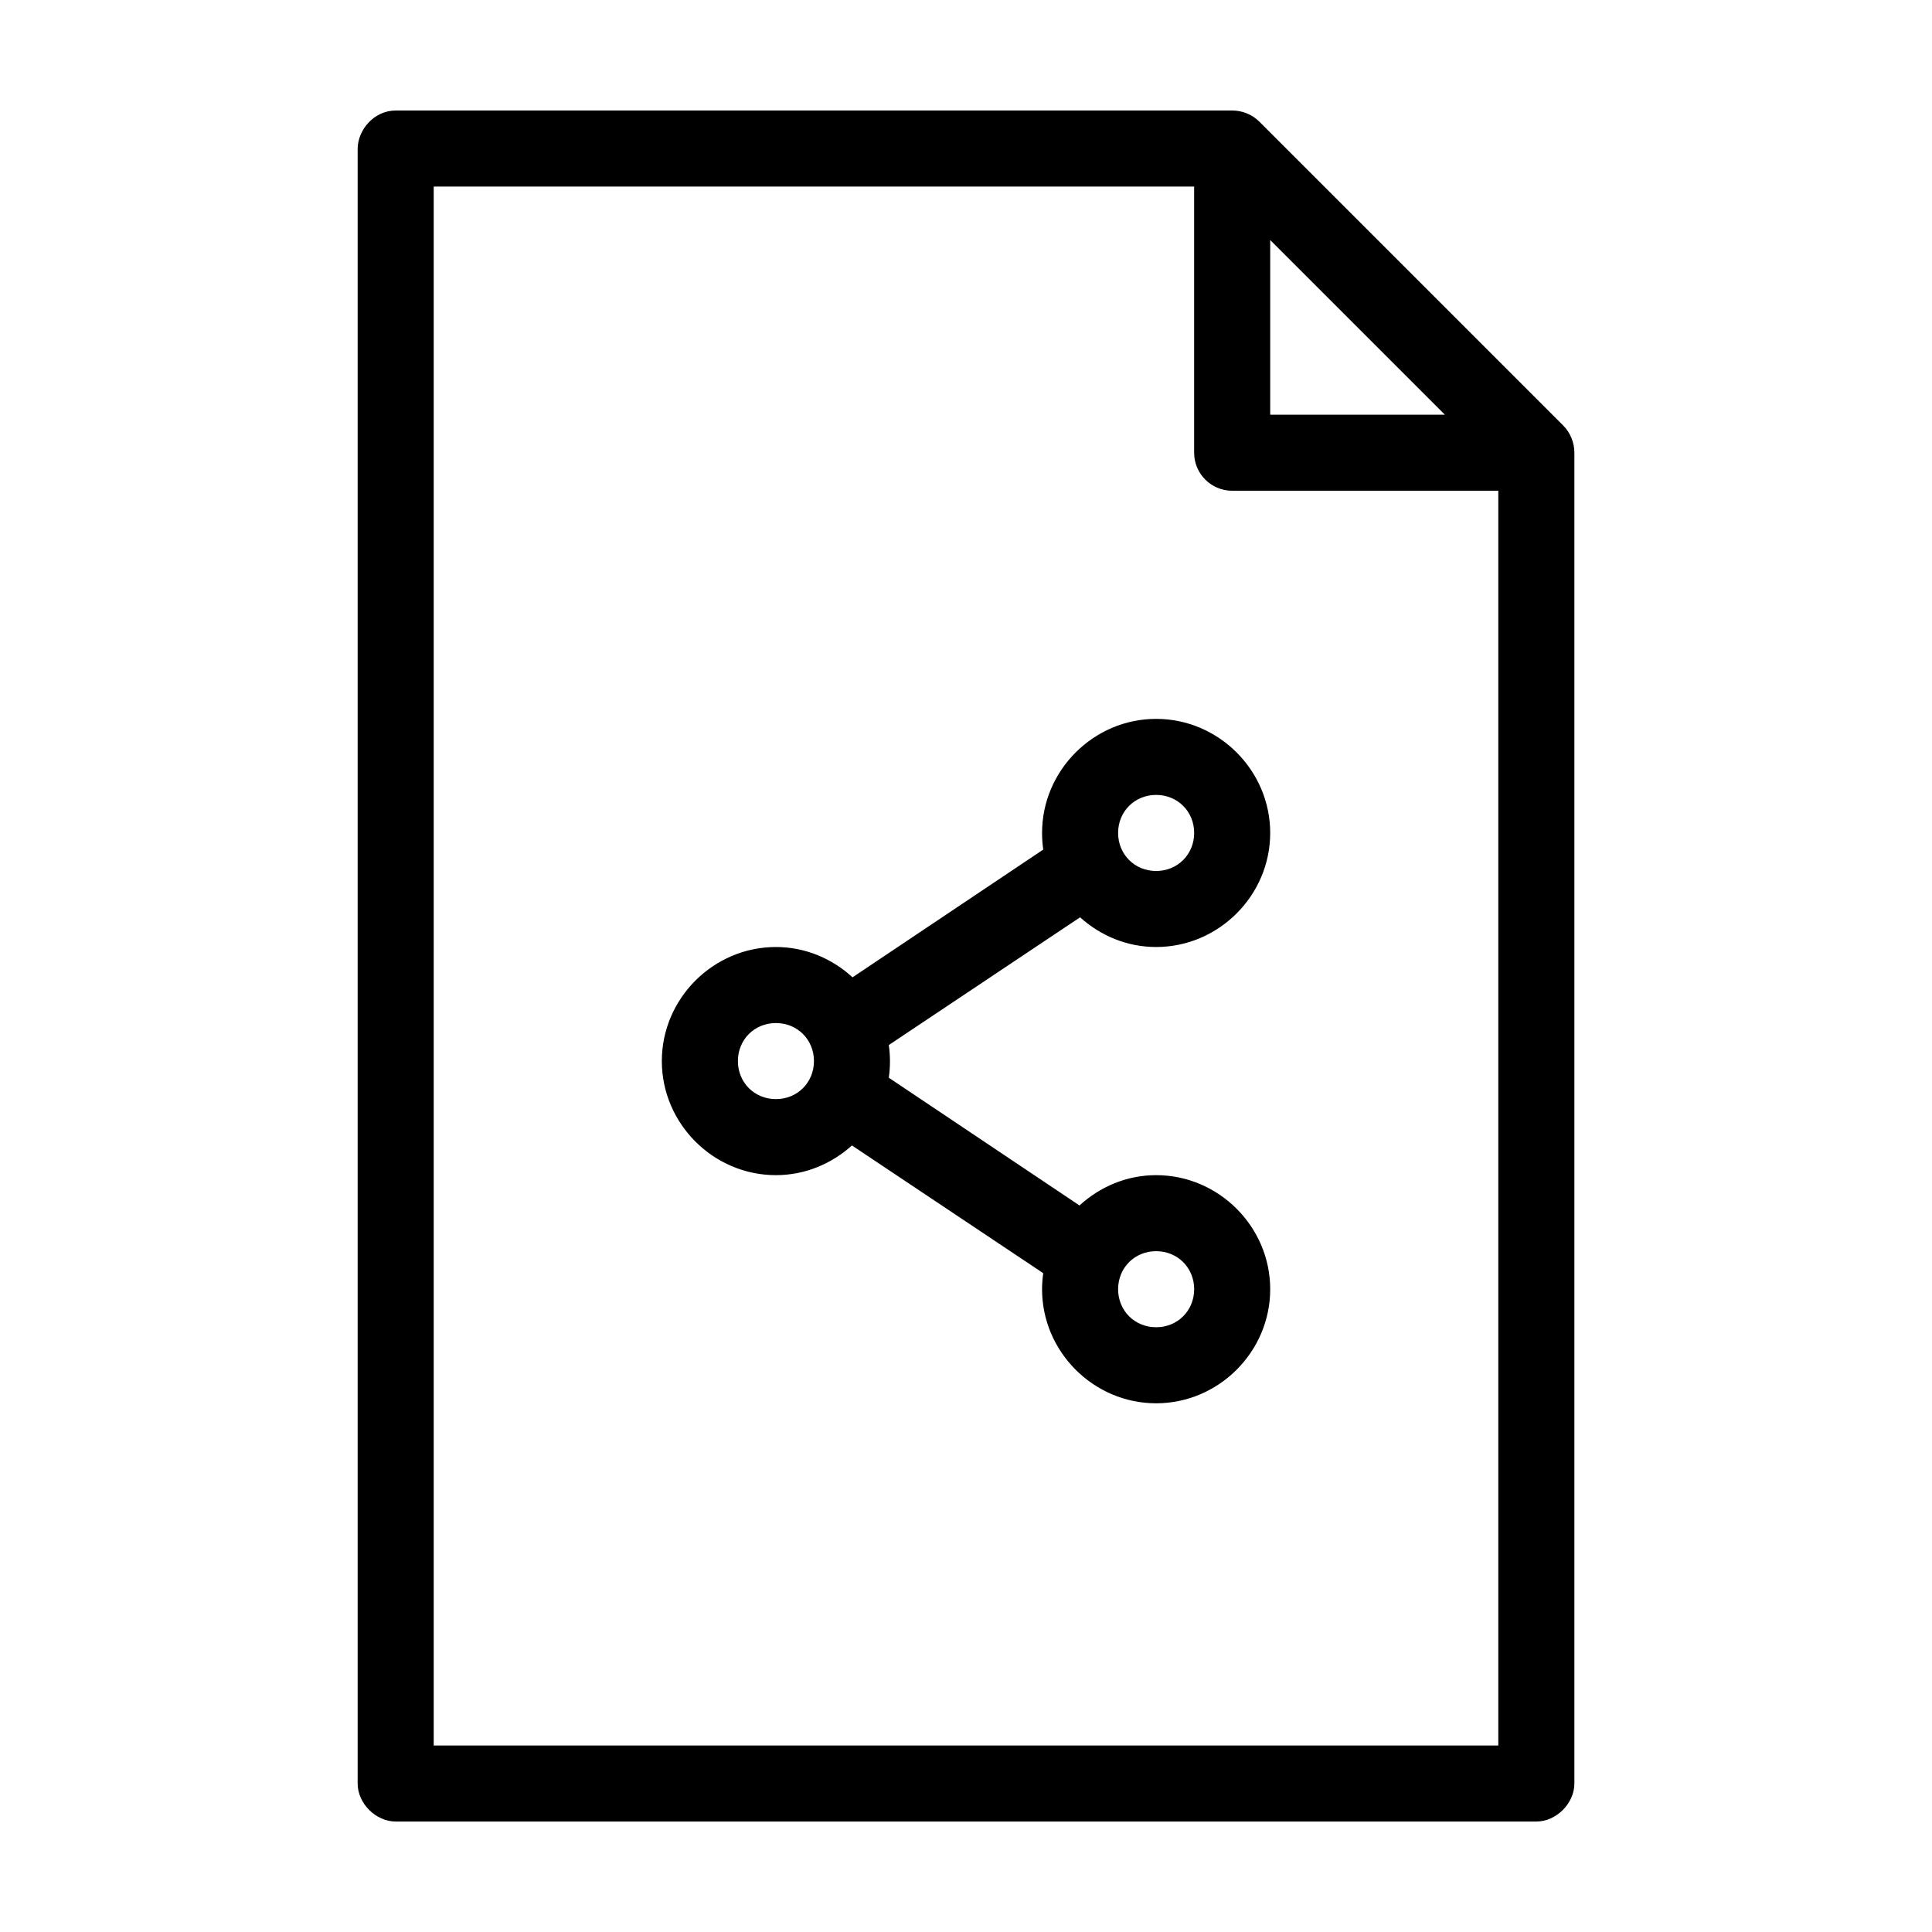
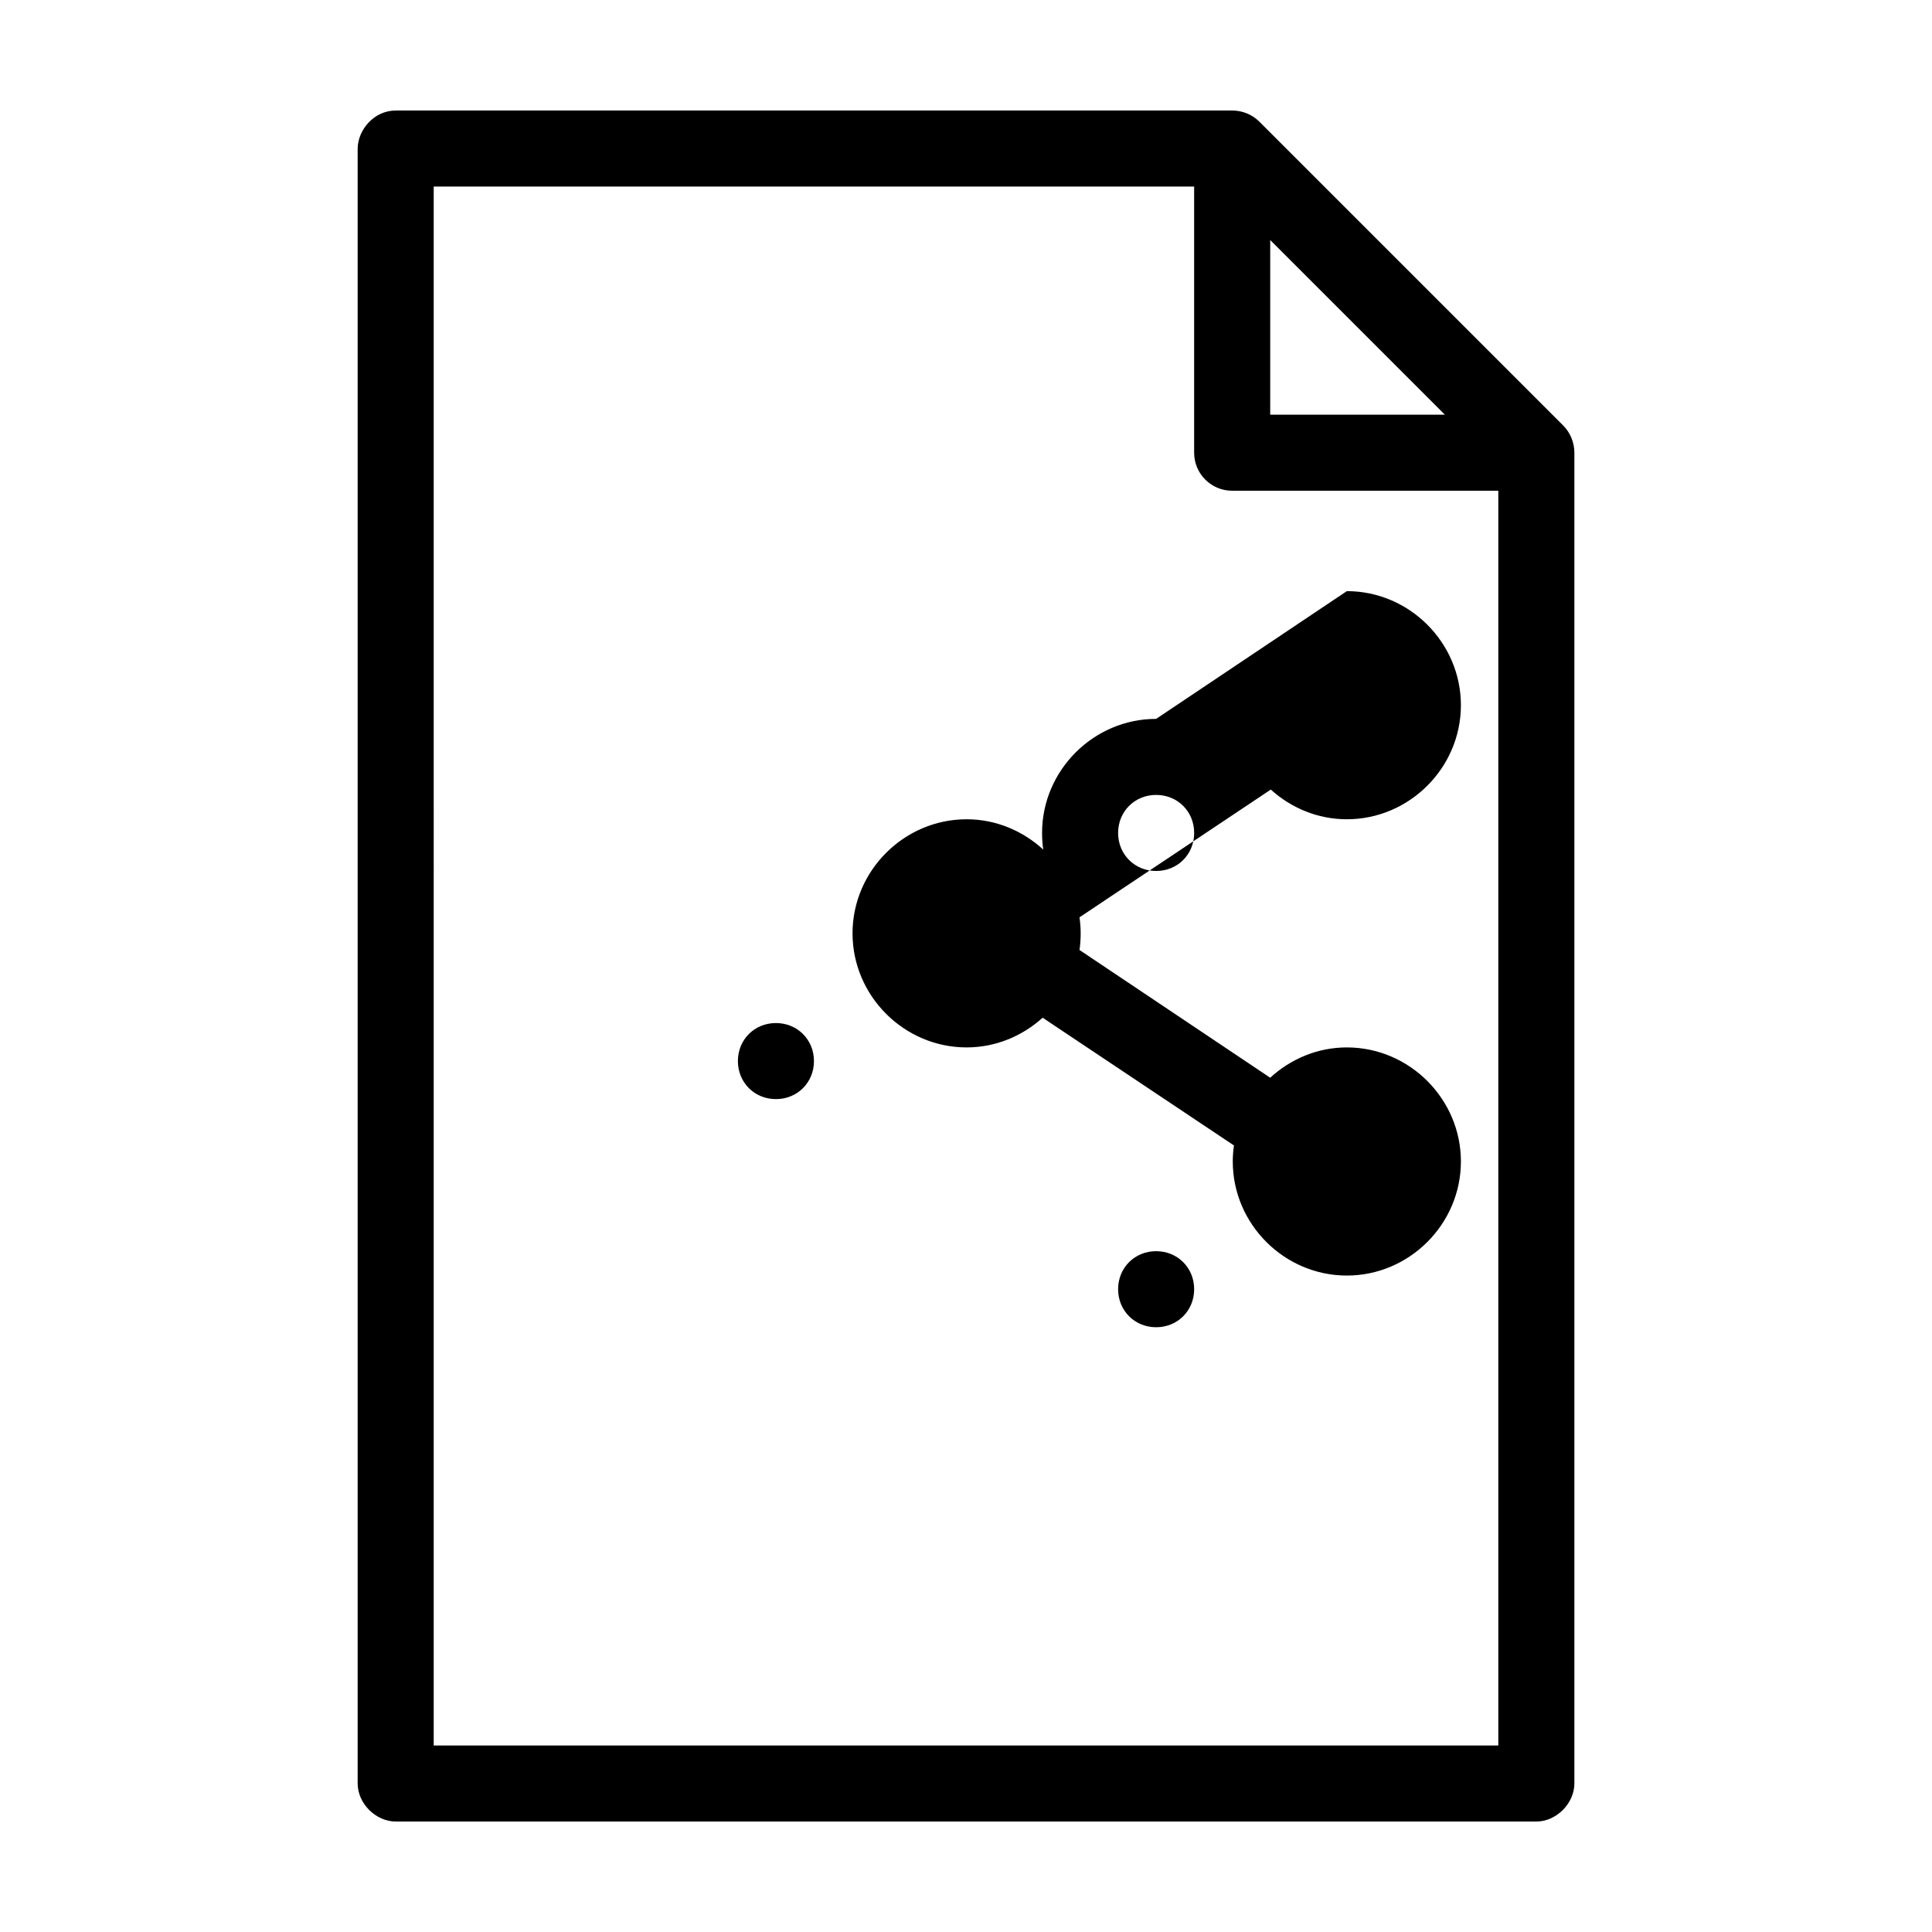
<svg xmlns="http://www.w3.org/2000/svg" fill="#000000" width="800px" height="800px" version="1.1" viewBox="144 144 512 512">
-   <path d="m248.86 173.29c-5.769 0.012-10.012 5.121-10.078 10.078v433.28c0 5.277 4.801 10.074 10.078 10.078h302.29c5.277 0 10.074-4.801 10.078-10.078v-352.67c0-2.684-1.082-5.356-2.992-7.242l-80.609-80.609c-1.875-1.816-4.477-2.856-7.086-2.836zm10.078 20.152h201.52v70.535c0 5.562 4.512 10.074 10.074 10.074h70.535v332.52h-282.13zm221.68 14.168 46.289 46.289h-46.289zm-30.23 126.9c-16.574 0-30.23 13.652-30.23 30.227 0 1.492 0.105 2.969 0.312 4.41l-50.539 33.852c-5.387-4.938-12.496-8.031-20.309-8.031-16.574 0-30.23 13.652-30.23 30.23 0 16.574 13.652 30.23 30.23 30.23 7.731 0 14.781-3.023 20.152-7.871l50.695 33.852c-0.195 1.387-0.312 2.812-0.312 4.25 0 16.574 13.652 30.23 30.23 30.23 16.574 0 30.23-13.652 30.23-30.23 0-16.574-13.652-30.23-30.23-30.23-7.809 0-14.918 3.09-20.309 8.031l-50.539-33.852c0.211-1.438 0.312-2.914 0.312-4.41 0-1.438-0.117-2.863-0.312-4.25l50.695-33.852c5.371 4.852 12.422 7.871 20.152 7.871 16.574 0 30.23-13.652 30.23-30.23 0-16.574-13.652-30.227-30.23-30.227zm0 20.152c5.684 0 10.078 4.391 10.078 10.078 0 5.684-4.391 10.078-10.078 10.078-5.684 0-10.078-4.391-10.078-10.078 0-5.684 4.391-10.078 10.078-10.078zm-100.76 60.457c5.684 0 10.078 4.391 10.078 10.078 0 5.684-4.391 10.078-10.078 10.078-5.684 0-10.078-4.391-10.078-10.078 0-5.684 4.391-10.078 10.078-10.078zm100.76 60.457c5.684 0 10.078 4.391 10.078 10.078 0 5.684-4.391 10.078-10.078 10.078-5.684 0-10.078-4.391-10.078-10.078 0-5.684 4.391-10.078 10.078-10.078z" />
+   <path d="m248.86 173.29c-5.769 0.012-10.012 5.121-10.078 10.078v433.28c0 5.277 4.801 10.074 10.078 10.078h302.29c5.277 0 10.074-4.801 10.078-10.078v-352.67c0-2.684-1.082-5.356-2.992-7.242l-80.609-80.609c-1.875-1.816-4.477-2.856-7.086-2.836zm10.078 20.152h201.52v70.535c0 5.562 4.512 10.074 10.074 10.074h70.535v332.52h-282.13zm221.68 14.168 46.289 46.289h-46.289zm-30.23 126.9c-16.574 0-30.23 13.652-30.23 30.227 0 1.492 0.105 2.969 0.312 4.41c-5.387-4.938-12.496-8.031-20.309-8.031-16.574 0-30.23 13.652-30.23 30.23 0 16.574 13.652 30.23 30.23 30.23 7.731 0 14.781-3.023 20.152-7.871l50.695 33.852c-0.195 1.387-0.312 2.812-0.312 4.25 0 16.574 13.652 30.23 30.23 30.23 16.574 0 30.23-13.652 30.23-30.23 0-16.574-13.652-30.23-30.23-30.23-7.809 0-14.918 3.09-20.309 8.031l-50.539-33.852c0.211-1.438 0.312-2.914 0.312-4.41 0-1.438-0.117-2.863-0.312-4.25l50.695-33.852c5.371 4.852 12.422 7.871 20.152 7.871 16.574 0 30.23-13.652 30.23-30.23 0-16.574-13.652-30.227-30.23-30.227zm0 20.152c5.684 0 10.078 4.391 10.078 10.078 0 5.684-4.391 10.078-10.078 10.078-5.684 0-10.078-4.391-10.078-10.078 0-5.684 4.391-10.078 10.078-10.078zm-100.76 60.457c5.684 0 10.078 4.391 10.078 10.078 0 5.684-4.391 10.078-10.078 10.078-5.684 0-10.078-4.391-10.078-10.078 0-5.684 4.391-10.078 10.078-10.078zm100.76 60.457c5.684 0 10.078 4.391 10.078 10.078 0 5.684-4.391 10.078-10.078 10.078-5.684 0-10.078-4.391-10.078-10.078 0-5.684 4.391-10.078 10.078-10.078z" />
</svg>